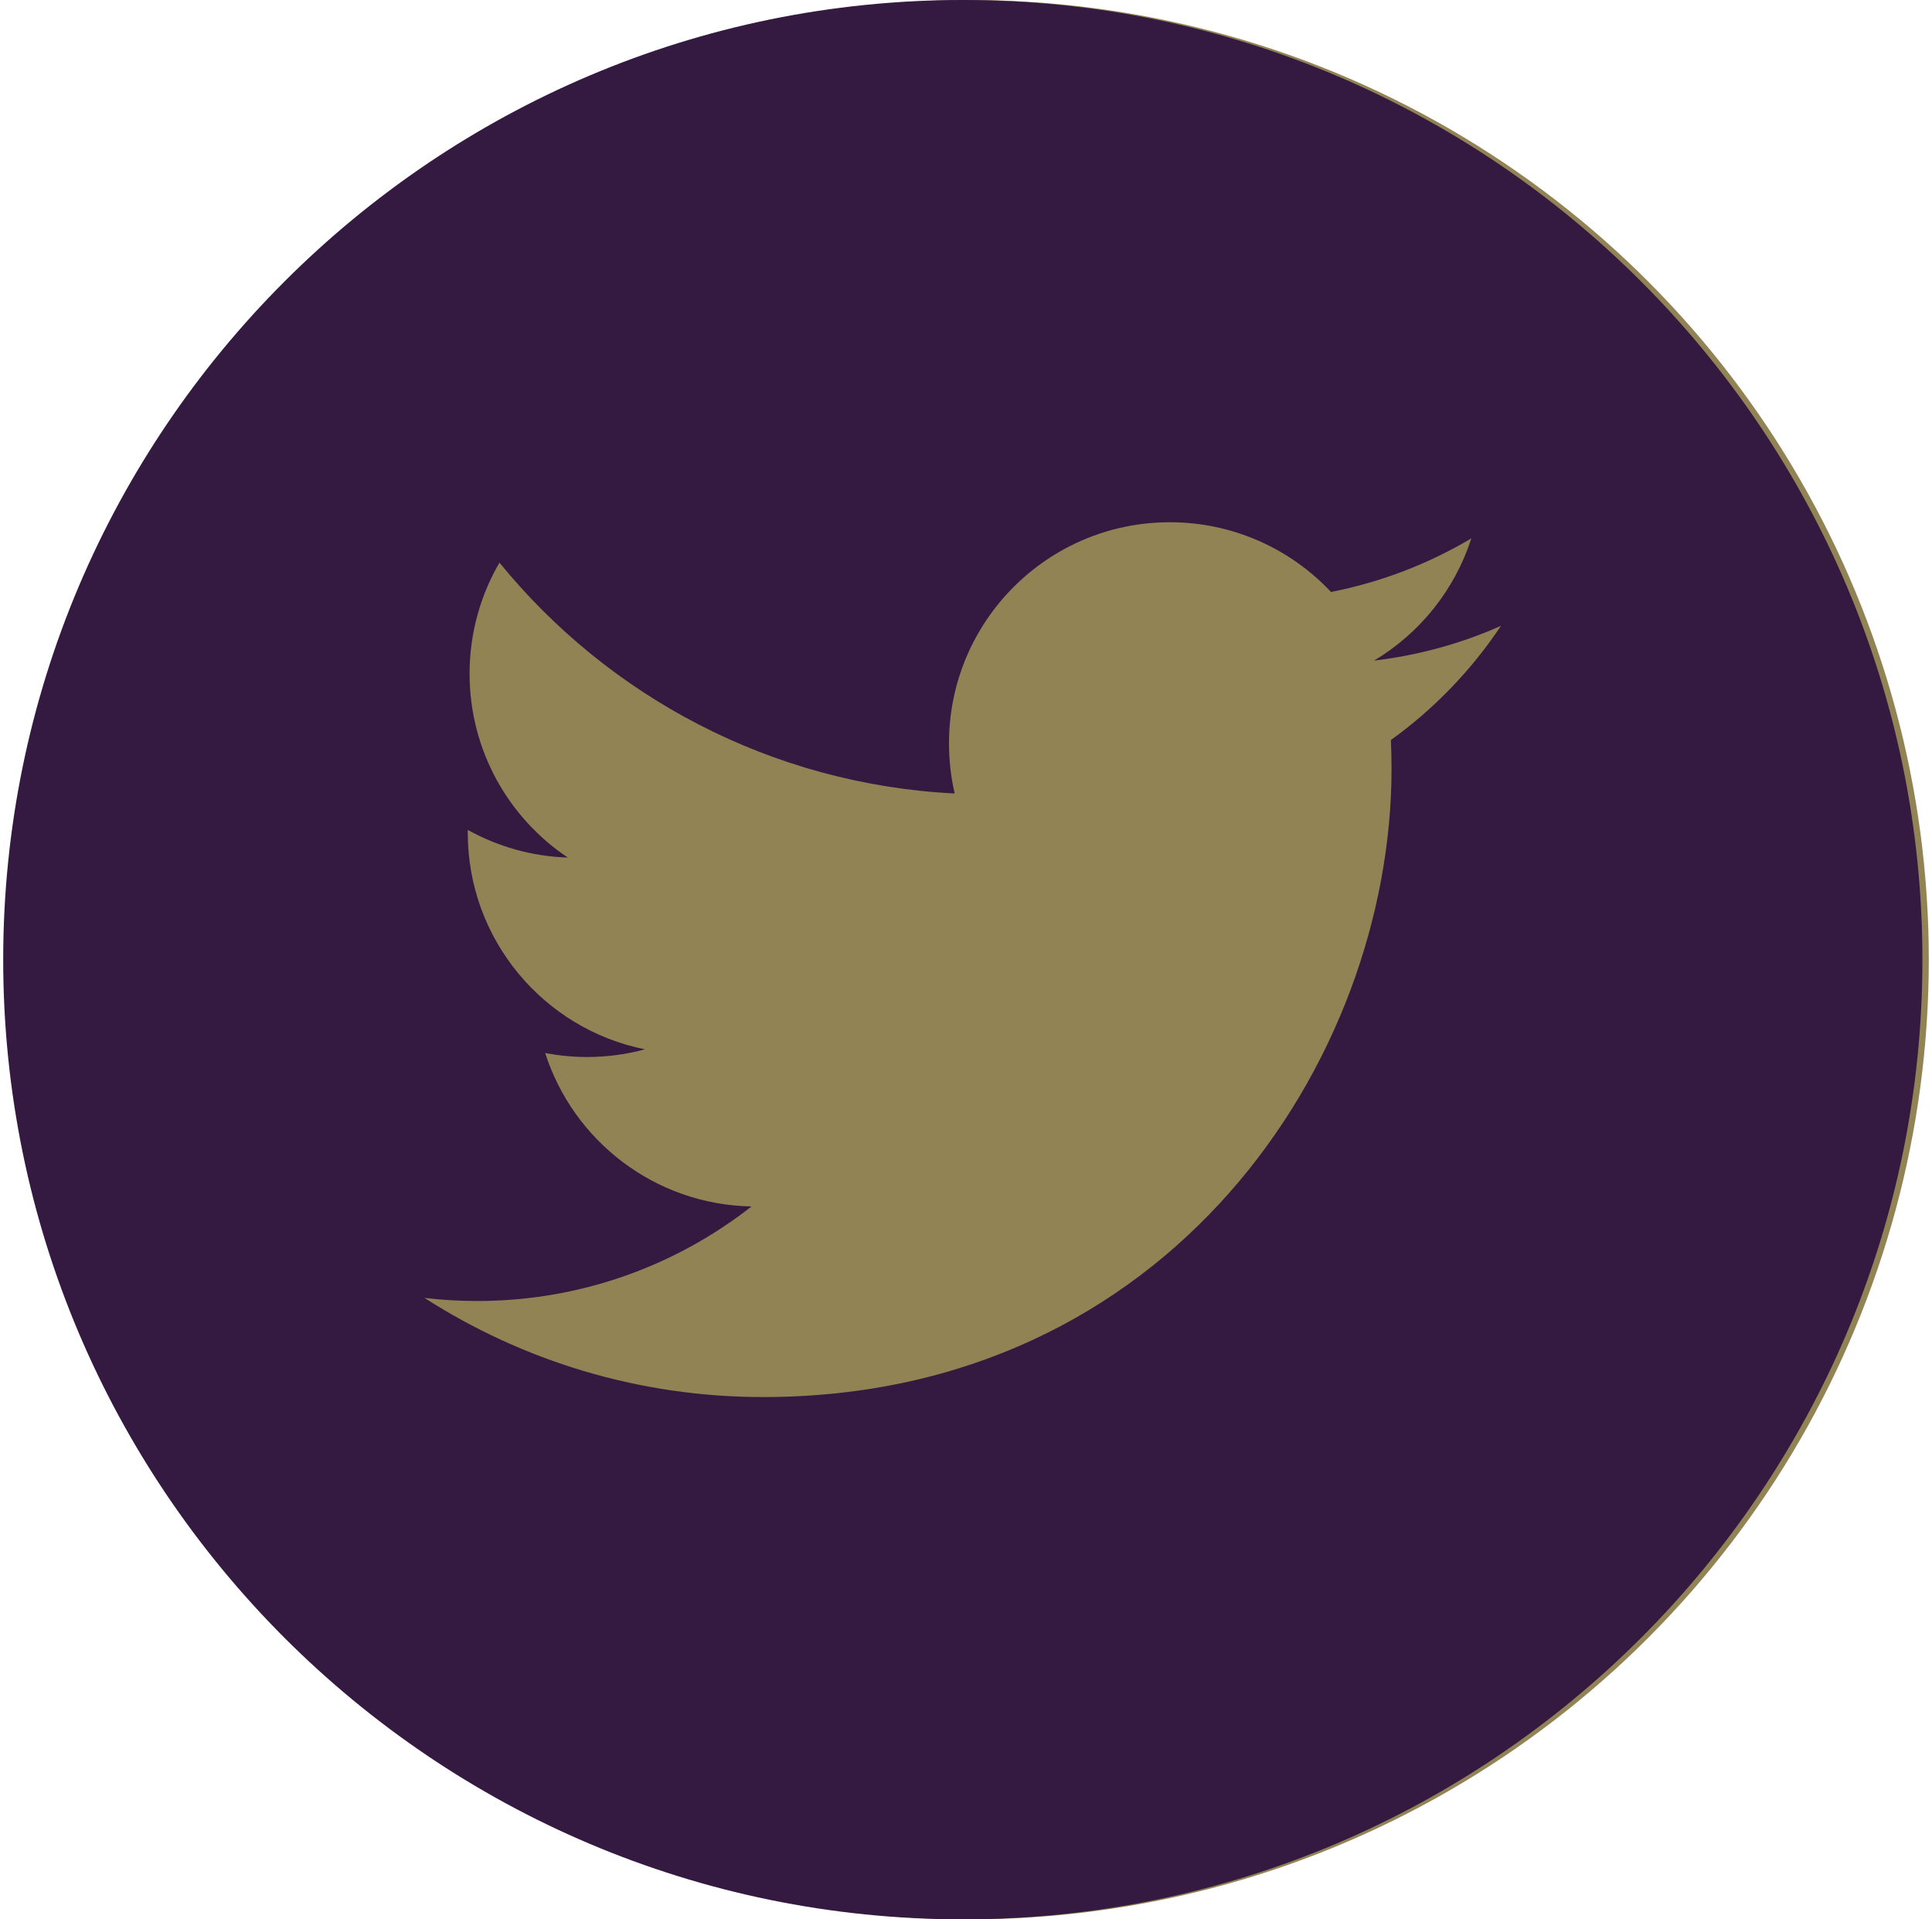
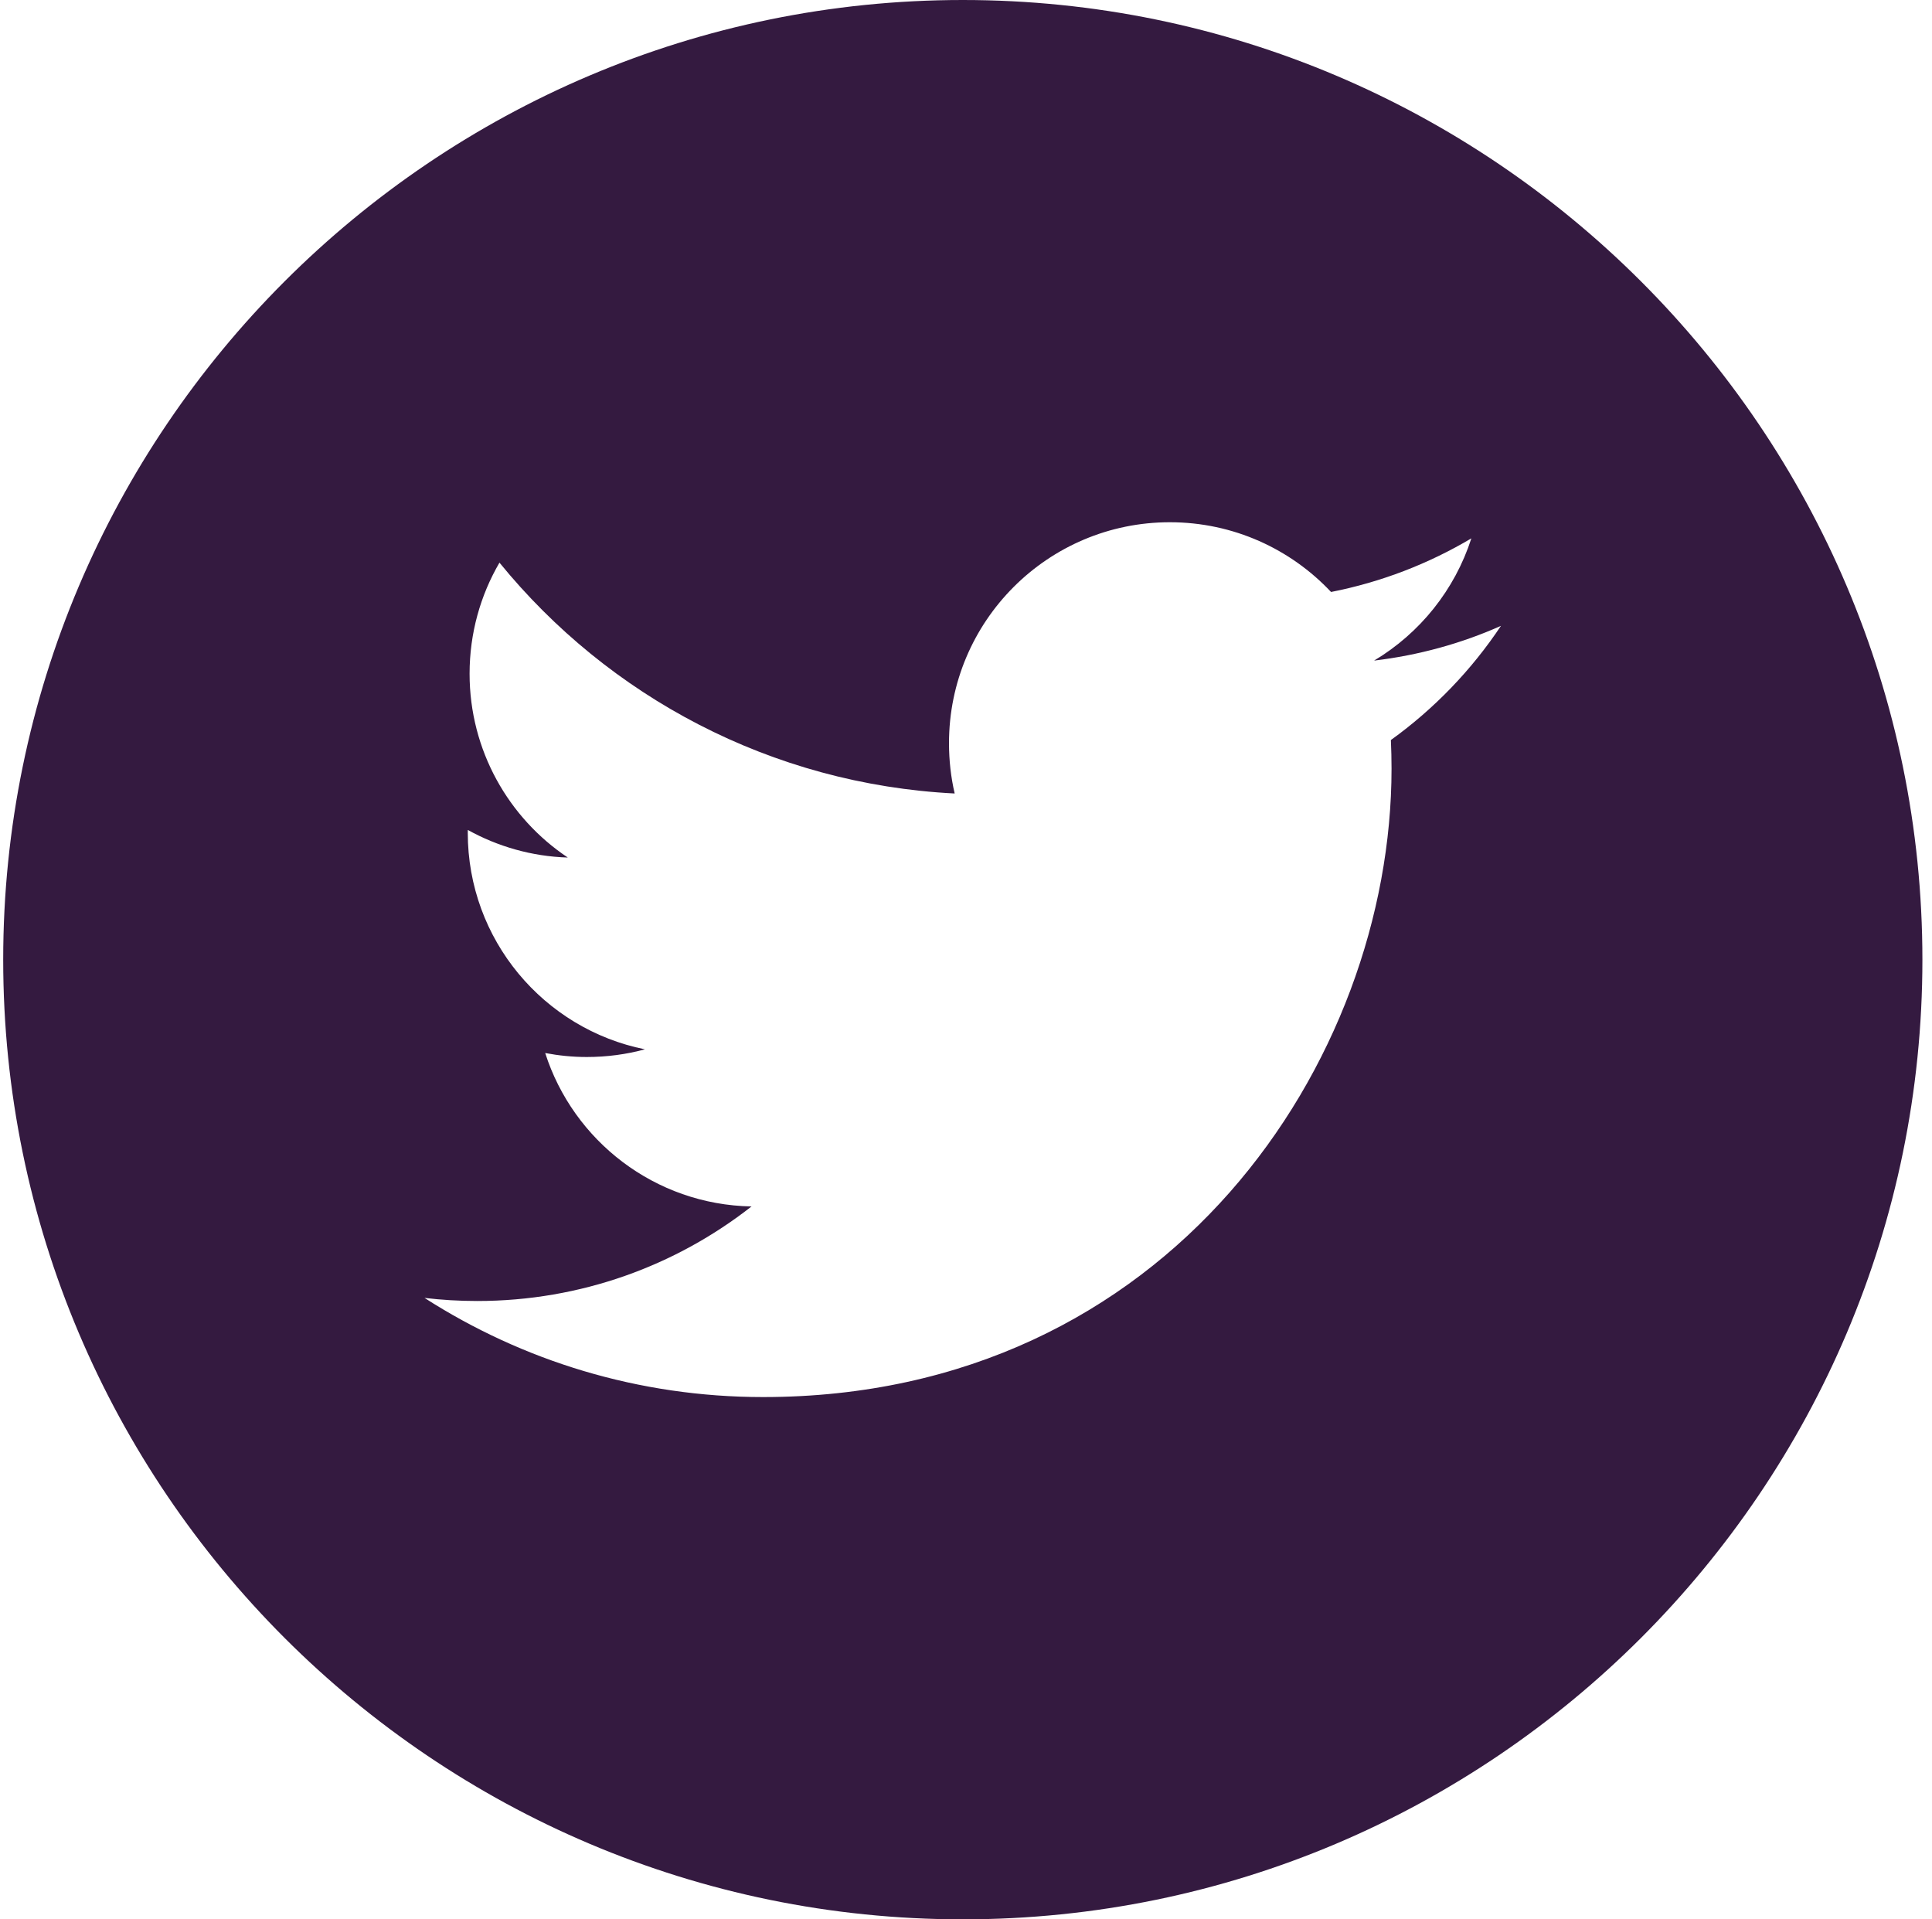
<svg xmlns="http://www.w3.org/2000/svg" width="302px" height="300px" viewBox="0 0 302 300" version="1.1">
  <title>twitter</title>
  <g id="Page-1" stroke="none" stroke-width="1" fill="none" fill-rule="evenodd">
    <g id="twitter" transform="translate(0.5, 0)">
-       <circle id="Oval-Copy" fill="#918354" cx="151" cy="150" r="150" />
      <path d="M150,0 C67.29,0 0,67.29 0,150 C0,232.704 67.29,300 150,300 C232.704,300 300,232.704 300,150 C300,67.29 232.716,0 150,0 Z M216.916,115.669 C216.982,117.155 217.018,118.654 217.018,120.152 C217.018,165.776 182.301,218.366 118.781,218.366 C99.283,218.366 81.133,212.668 65.858,202.868 C68.559,203.188 71.308,203.351 74.094,203.351 C90.274,203.351 105.156,197.829 116.974,188.572 C101.869,188.295 89.114,178.313 84.722,164.592 C86.824,164.99 88.993,165.214 91.211,165.214 C94.359,165.214 97.416,164.803 100.31,164.012 C84.516,160.845 72.619,146.894 72.619,130.158 C72.619,130.013 72.619,129.862 72.625,129.723 C77.278,132.303 82.601,133.862 88.256,134.037 C79,127.856 72.903,117.282 72.903,105.307 C72.903,98.975 74.601,93.042 77.574,87.942 C94.594,108.835 120.044,122.575 148.731,124.025 C148.139,121.494 147.843,118.865 147.843,116.152 C147.843,97.09 163.299,81.628 182.361,81.628 C192.294,81.628 201.255,85.821 207.563,92.528 C215.435,90.981 222.807,88.117 229.495,84.148 C226.897,92.214 221.441,98.975 214.293,103.253 C221.284,102.419 227.955,100.57 234.124,97.821 C229.519,104.733 223.665,110.817 216.916,115.669 L216.916,115.669 Z" id="Shape" fill="#341A40" fill-rule="nonzero" />
    </g>
  </g>
</svg>